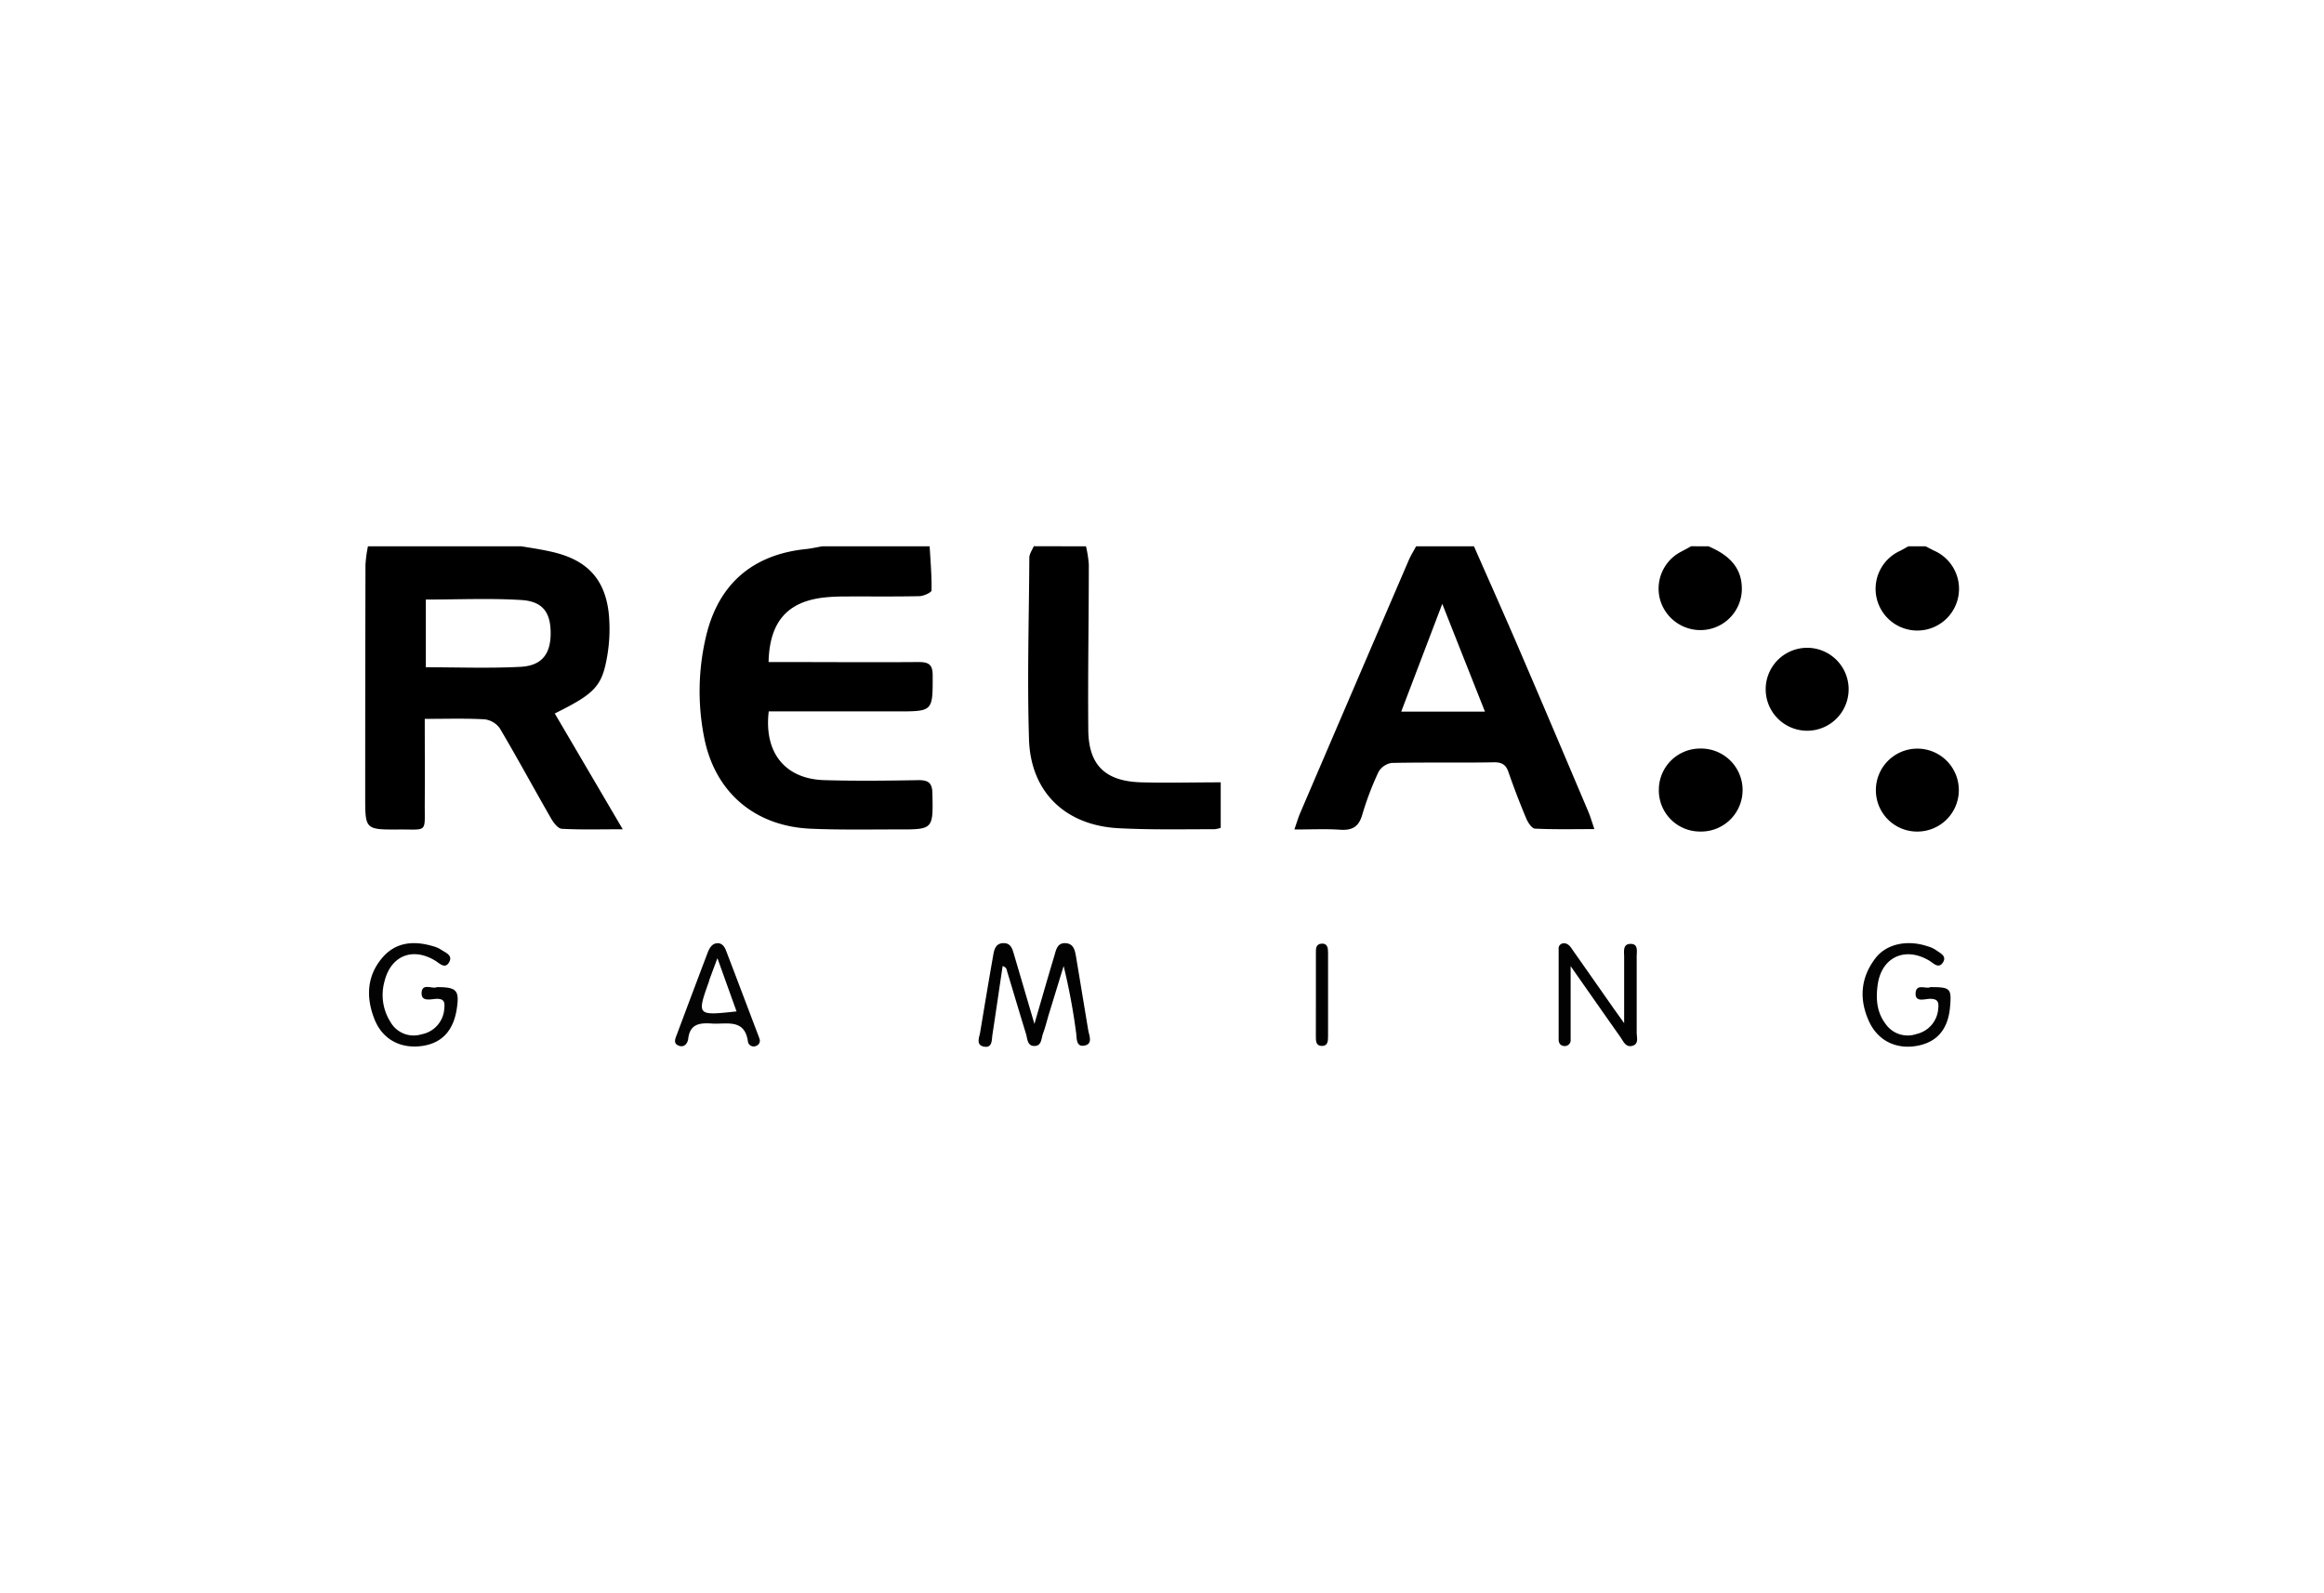
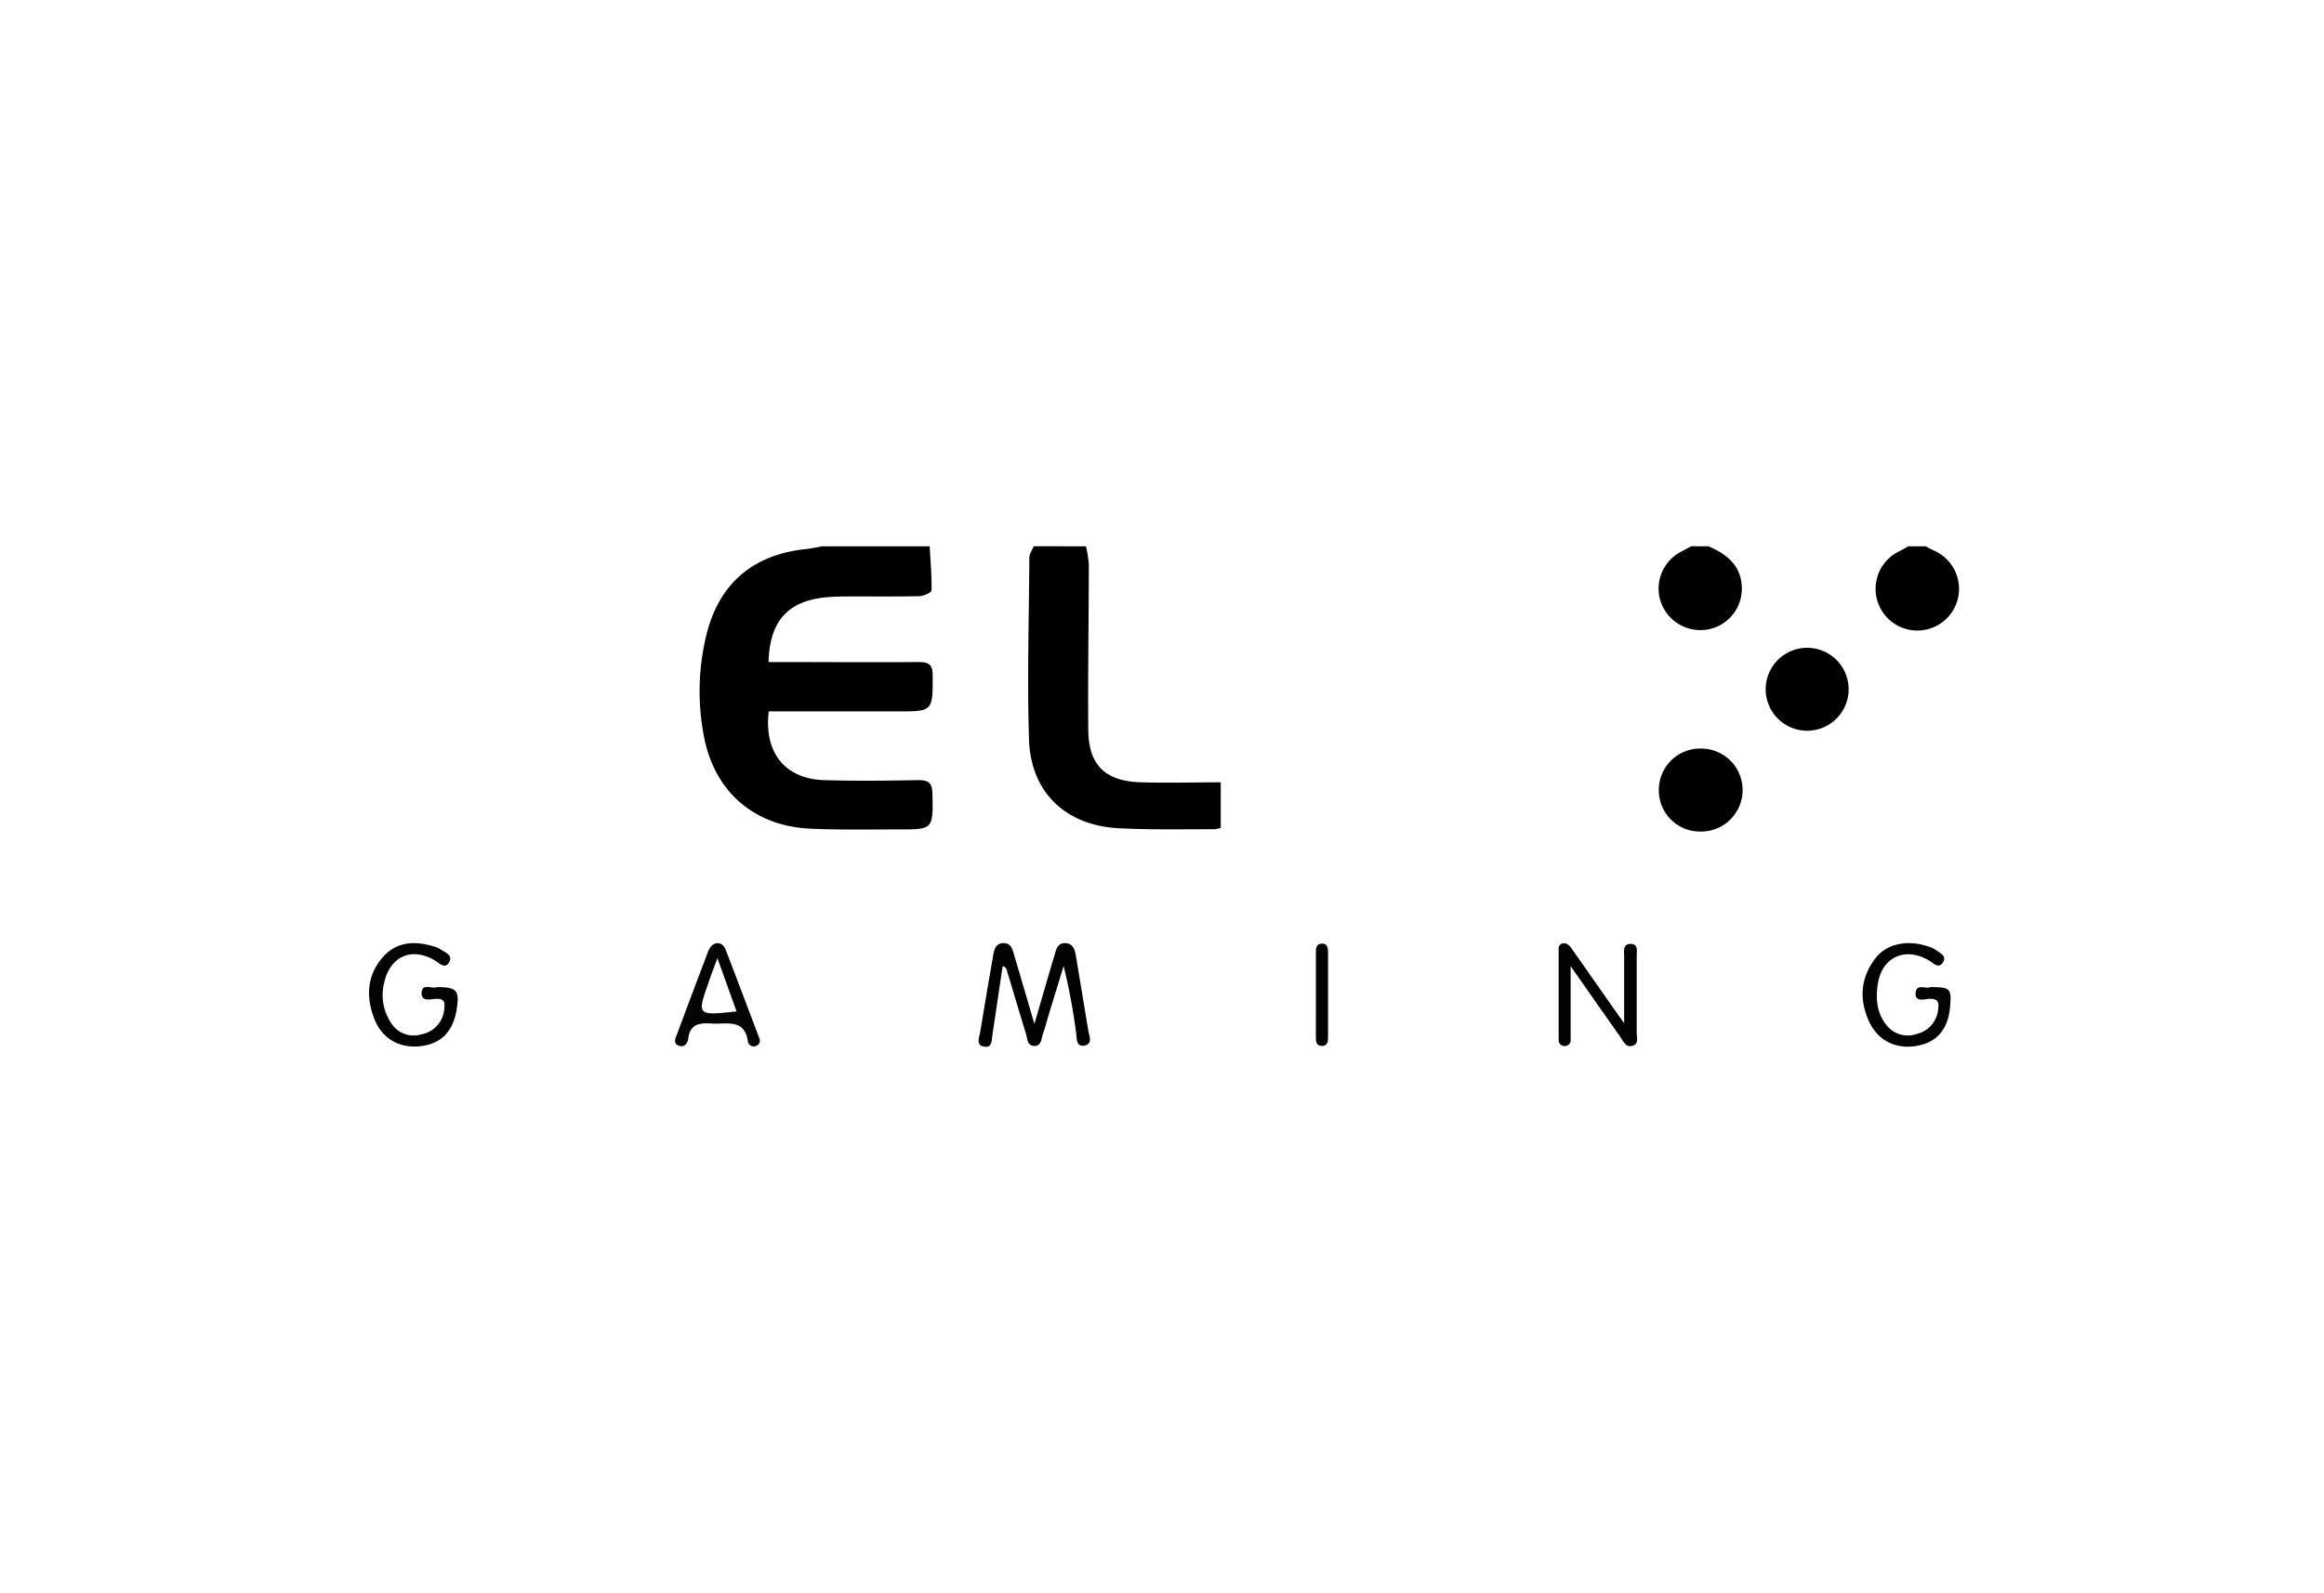
<svg xmlns="http://www.w3.org/2000/svg" id="Слой_1" data-name="Слой 1" viewBox="0 0 400 400" width="140" height="96">
  <defs>
    <style>.cls-1{fill:#020202;}.cls-2{fill:#030303;}.cls-3{fill:#010101;}.cls-4{fill:#040404;}</style>
  </defs>
  <path class="cls-1" d="M160,242.54c-.86,5.78-1.69,11.5-2.56,17.23-.2,1.35,0,3.37-2.09,3s-1.26-2.19-1-3.54c1.06-6.39,2.12-12.78,3.24-19.16.27-1.52.53-3.27,2.65-3.29,1.88,0,2.23,1.55,2.64,2.94,1.62,5.48,3.23,11,5.1,17.34,1.83-6.31,3.38-11.71,5-17.1.44-1.47.7-3.28,2.82-3.17s2.39,2,2.67,3.66c1,6,2,12.07,3,18.11.24,1.44,1.26,3.52-.93,3.94s-1.89-1.91-2.11-3.31a155.36,155.36,0,0,0-3.12-16.66l-3.7,12.07c-.49,1.61-.87,3.25-1.46,4.82-.47,1.24-.3,3.25-2.29,3.18-1.69-.07-1.64-1.85-2-3.05-1.59-5.16-3.12-10.34-4.68-15.5C161,243.55,161.08,242.86,160,242.54Z" />
  <path class="cls-1" d="M316,256.88c0-6.19,0-11.42,0-16.65,0-1.34-.42-3.32,1.72-3.26,1.89.06,1.42,1.91,1.43,3.15,0,6.38,0,12.76,0,19.13,0,1.22.62,2.93-1.2,3.34-1.61.37-2.18-1.23-2.92-2.27-3.95-5.59-7.87-11.21-12.46-17.76v15.5c0,1,0,1.92,0,2.88a1.48,1.48,0,0,1-1.48,1.68c-1,0-1.53-.68-1.53-1.62q0-11.37,0-22.74a1.28,1.28,0,0,1,.92-1.39c1.33-.28,2,.73,2.57,1.6,3.47,4.92,6.91,9.86,10.37,14.79C314.1,254.22,314.79,255.16,316,256.88Z" />
  <path class="cls-2" d="M392.86,247.82c5.06,0,5.35.33,4.94,5-.48,5.49-3.18,8.74-8.05,9.7-5.33,1.05-10-1.15-12.27-6.06-2.56-5.58-2.17-11.05,1.68-16,2.79-3.55,8-4.57,13-2.89a7,7,0,0,1,2,.88c1.08.81,3,1.54,1.8,3.27-1.08,1.55-2.33.08-3.4-.56-6-3.57-11.89-.9-12.9,5.95-.52,3.51-.3,7,2,10a6.74,6.74,0,0,0,7.73,2.48,7,7,0,0,0,5.45-6.43c.19-1.65-.18-2.4-2.06-2.4-1.32,0-3.78,1-3.62-1.47S391.87,248.39,392.86,247.82Z" />
  <path class="cls-2" d="M18,247.82c5,0,5.66.82,5,5.37q-1.26,8.44-8.89,9.43c-5.38.69-9.89-1.77-11.84-6.89C.18,250.35.41,245,4.3,240.44c3.36-3.94,7.87-4.31,12.62-2.92a7.22,7.22,0,0,1,2,.83c1.11.77,3.09,1.39,2.21,3.11-1.05,2-2.44.39-3.59-.3C11.8,237.7,6.37,240,4.82,246.48a12.66,12.66,0,0,0,1.5,10.06,6.69,6.69,0,0,0,7.81,3.13,7,7,0,0,0,5.73-6.6c.14-1.38,0-2.27-1.78-2.31-1.46,0-4.07.94-3.92-1.57S17,248.41,18,247.82Z" />
  <path class="cls-3" d="M238.63,249.8q0-5.2,0-10.41c0-1.08-.11-2.35,1.39-2.48s1.66,1.08,1.66,2.2q0,10.59,0,21.18c0,1.12-.09,2.34-1.58,2.3s-1.48-1.27-1.48-2.38C238.64,256.74,238.63,253.27,238.63,249.8Z" />
  <path class="cls-4" d="M99,260.89l-.24-.69c-2.73-7.18-5.44-14.38-8.19-21.56-.4-1.06-1.11-2-2.39-1.82s-1.86,1.4-2.29,2.53q-3.83,10.11-7.61,20.23c-.41,1.1-1.15,2.47.59,3,1.32.41,2.09-.74,2.21-1.82.45-3.79,3-4,6-3.79,3.74.22,8.23-1.31,9,4.63a1.46,1.46,0,0,0,2,1A1.37,1.37,0,0,0,99,260.89Zm-12.7-14.63c.58-1.63,1.2-3.25,2.11-5.71l4.8,13.37C83.22,255,83.22,255,86.34,246.26Z" />
  <path d="M141.68,137.16c.21,3.69.54,7.38.47,11.07,0,.52-2,1.41-3,1.44-6.17.14-12.35.05-18.52.08-1.69,0-3.39.05-5.07.22-9.46.93-14.08,6-14.31,16.24,1.3,0,2.59,0,3.88,0,11.26,0,22.51.09,33.77,0,2.66,0,3.55.7,3.54,3.45,0,8.94.09,8.94-8.94,8.94H101.29c-1.24,10.38,4.13,17,14,17.26,7.87.23,15.74.14,23.6,0,2.45,0,3.42.67,3.48,3.26.19,9.12.28,9.14-8.78,9.11-7.26,0-14.53.14-21.78-.18-14.13-.62-24.12-9.26-26.76-23.06a59.63,59.63,0,0,1,.56-25.47c3.13-12.92,11.65-20.27,24.91-21.66,1.42-.14,2.83-.47,4.24-.71Z" />
  <path d="M180.92,137.16a28.72,28.72,0,0,1,.71,4.54c0,13.88-.26,27.75-.13,41.62.09,8.82,4.29,12.83,13.3,13.09,6.53.18,13.07,0,19.94,0v11.42a6.5,6.5,0,0,1-1.61.35c-8,0-16,.17-24-.25-13.32-.69-22.09-9-22.51-22.29-.48-15.18,0-30.39.08-45.59,0-1,.73-2,1.12-2.92Z" />
  <path d="M337.18,137.16c5,2.12,8.61,5.32,8.35,11.23a10.39,10.39,0,0,1-9.09,9.72A10.53,10.53,0,0,1,325.16,151a10.43,10.43,0,0,1,5.21-12.53c.82-.43,1.63-.88,2.45-1.33Z" />
  <path d="M391.69,137.16c.72.37,1.43.76,2.16,1.11a10.47,10.47,0,1,1-8.66.06c.73-.36,1.43-.78,2.14-1.17Z" />
  <path d="M351.53,172.86a10.41,10.41,0,0,1,20.81-.23,10.41,10.41,0,1,1-20.81.23Z" />
  <path d="M324.71,198.25a10.36,10.36,0,0,1,10.41-10.32,10.42,10.42,0,1,1-.22,20.83A10.32,10.32,0,0,1,324.71,198.25Z" />
-   <path d="M379.19,198.54a10.41,10.41,0,1,1,10.47,10.23A10.35,10.35,0,0,1,379.19,198.54Z" />
-   <path d="M47.58,179.12c8.8-4.35,11.4-6.34,12.7-12.08a40.31,40.31,0,0,0,.84-13.18c-1-8.65-5.59-13.3-14.1-15.28-2.58-.6-5.21-1-7.82-1.42H.69a32.76,32.76,0,0,0-.62,4.57Q0,170.86,0,200c0,8.26,0,8.3,8.46,8.25,7.31-.05,6.45,1,6.49-6.61.05-6.95,0-13.9,0-21.16,5.33,0,10.15-.16,15,.11a5.5,5.5,0,0,1,3.84,2.26c4.42,7.48,8.55,15.12,12.88,22.65.61,1.06,1.72,2.52,2.67,2.57,4.76.27,9.54.12,15.3.12ZM39,167.41c-7.8.41-15.63.11-23.78.11v-17c8.12,0,16.07-.37,24,.12,5.41.34,7.36,3.2,7.33,8.44S44.22,167.13,39,167.41Z" />
-   <path d="M307.05,203.87c-5.46-12.87-10.9-25.75-16.43-38.6-4-9.39-8.2-18.74-12.31-28.11H263.78c-.62,1.16-1.32,2.27-1.84,3.47q-13.65,31.73-27.25,63.47c-.49,1.15-.84,2.35-1.46,4.15,4.3,0,7.91-.19,11.49.06,3,.2,4.65-.71,5.53-3.71a75.79,75.79,0,0,1,4.1-10.81,4.6,4.6,0,0,1,3.3-2.25c8.59-.19,17.19,0,25.78-.16,2.13,0,3,.81,3.6,2.64,1.34,3.87,2.82,7.7,4.4,11.47.42,1,1.39,2.5,2.17,2.54,4.77.24,9.56.12,14.93.12C307.89,206.28,307.54,205.05,307.05,203.87Zm-47-25.22c3.39-8.91,6.66-17.48,10.3-27.05,3.74,9.46,7.12,18,10.71,27.05Z" />
</svg>